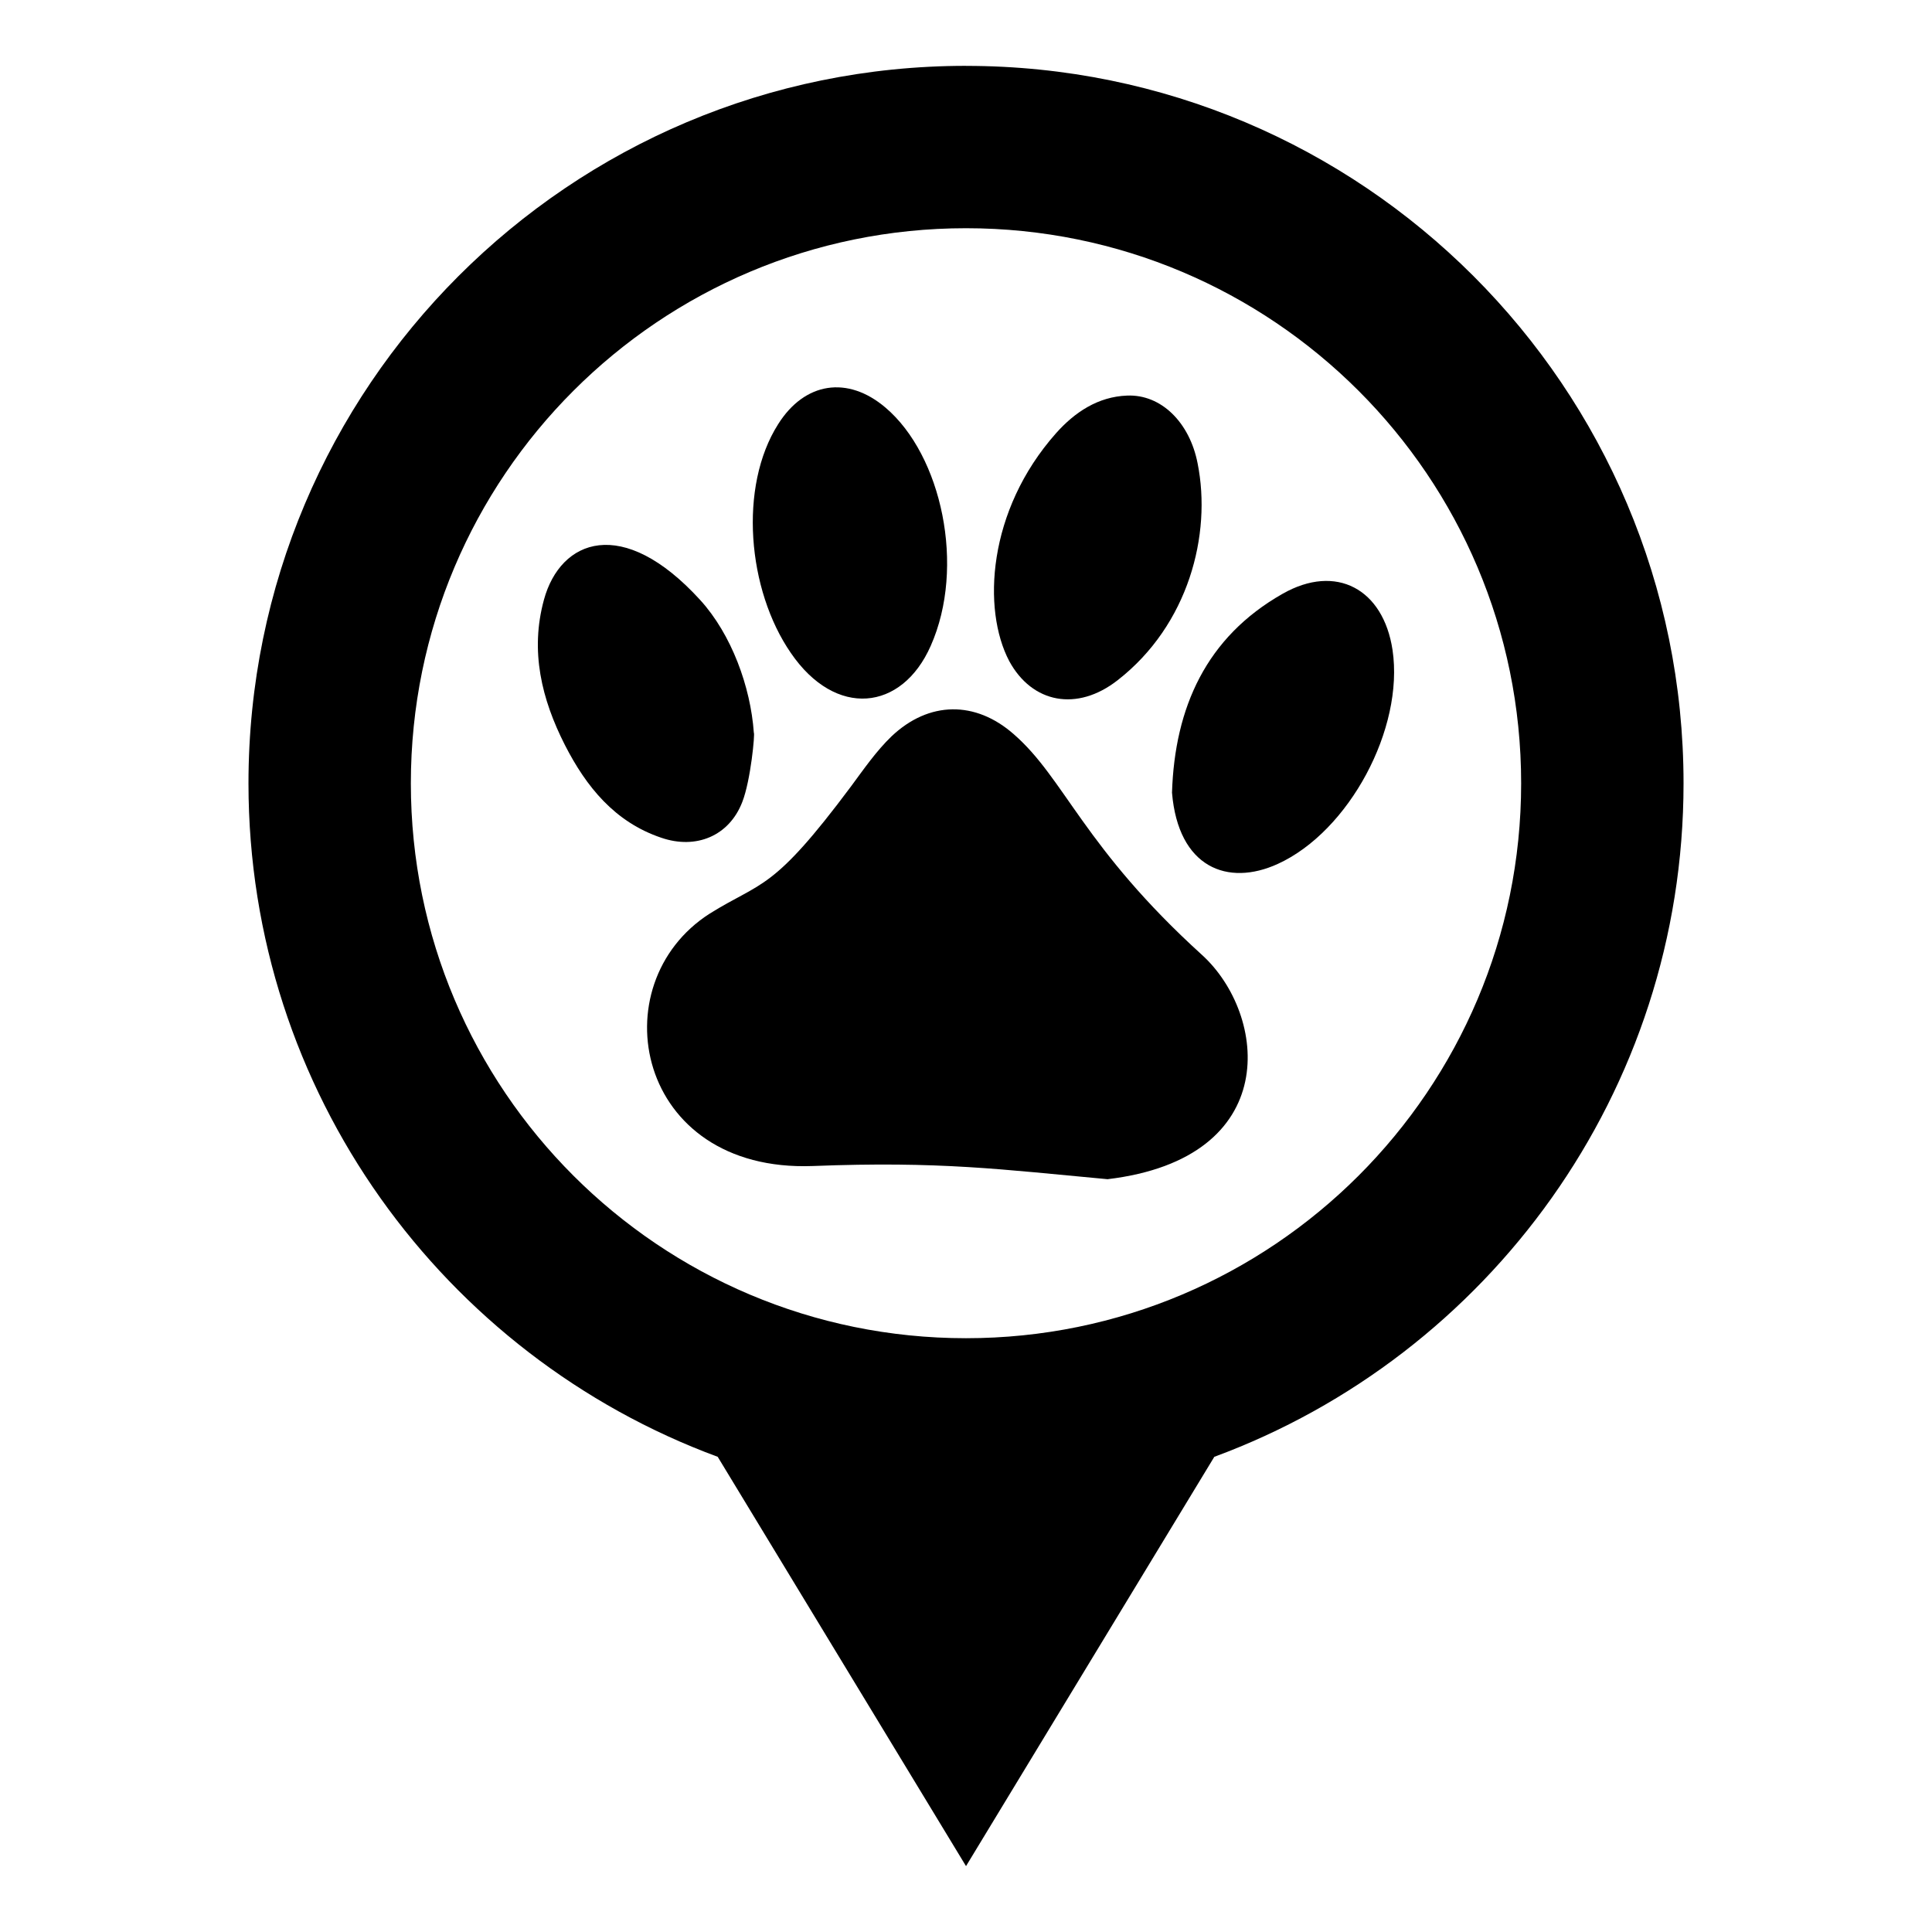
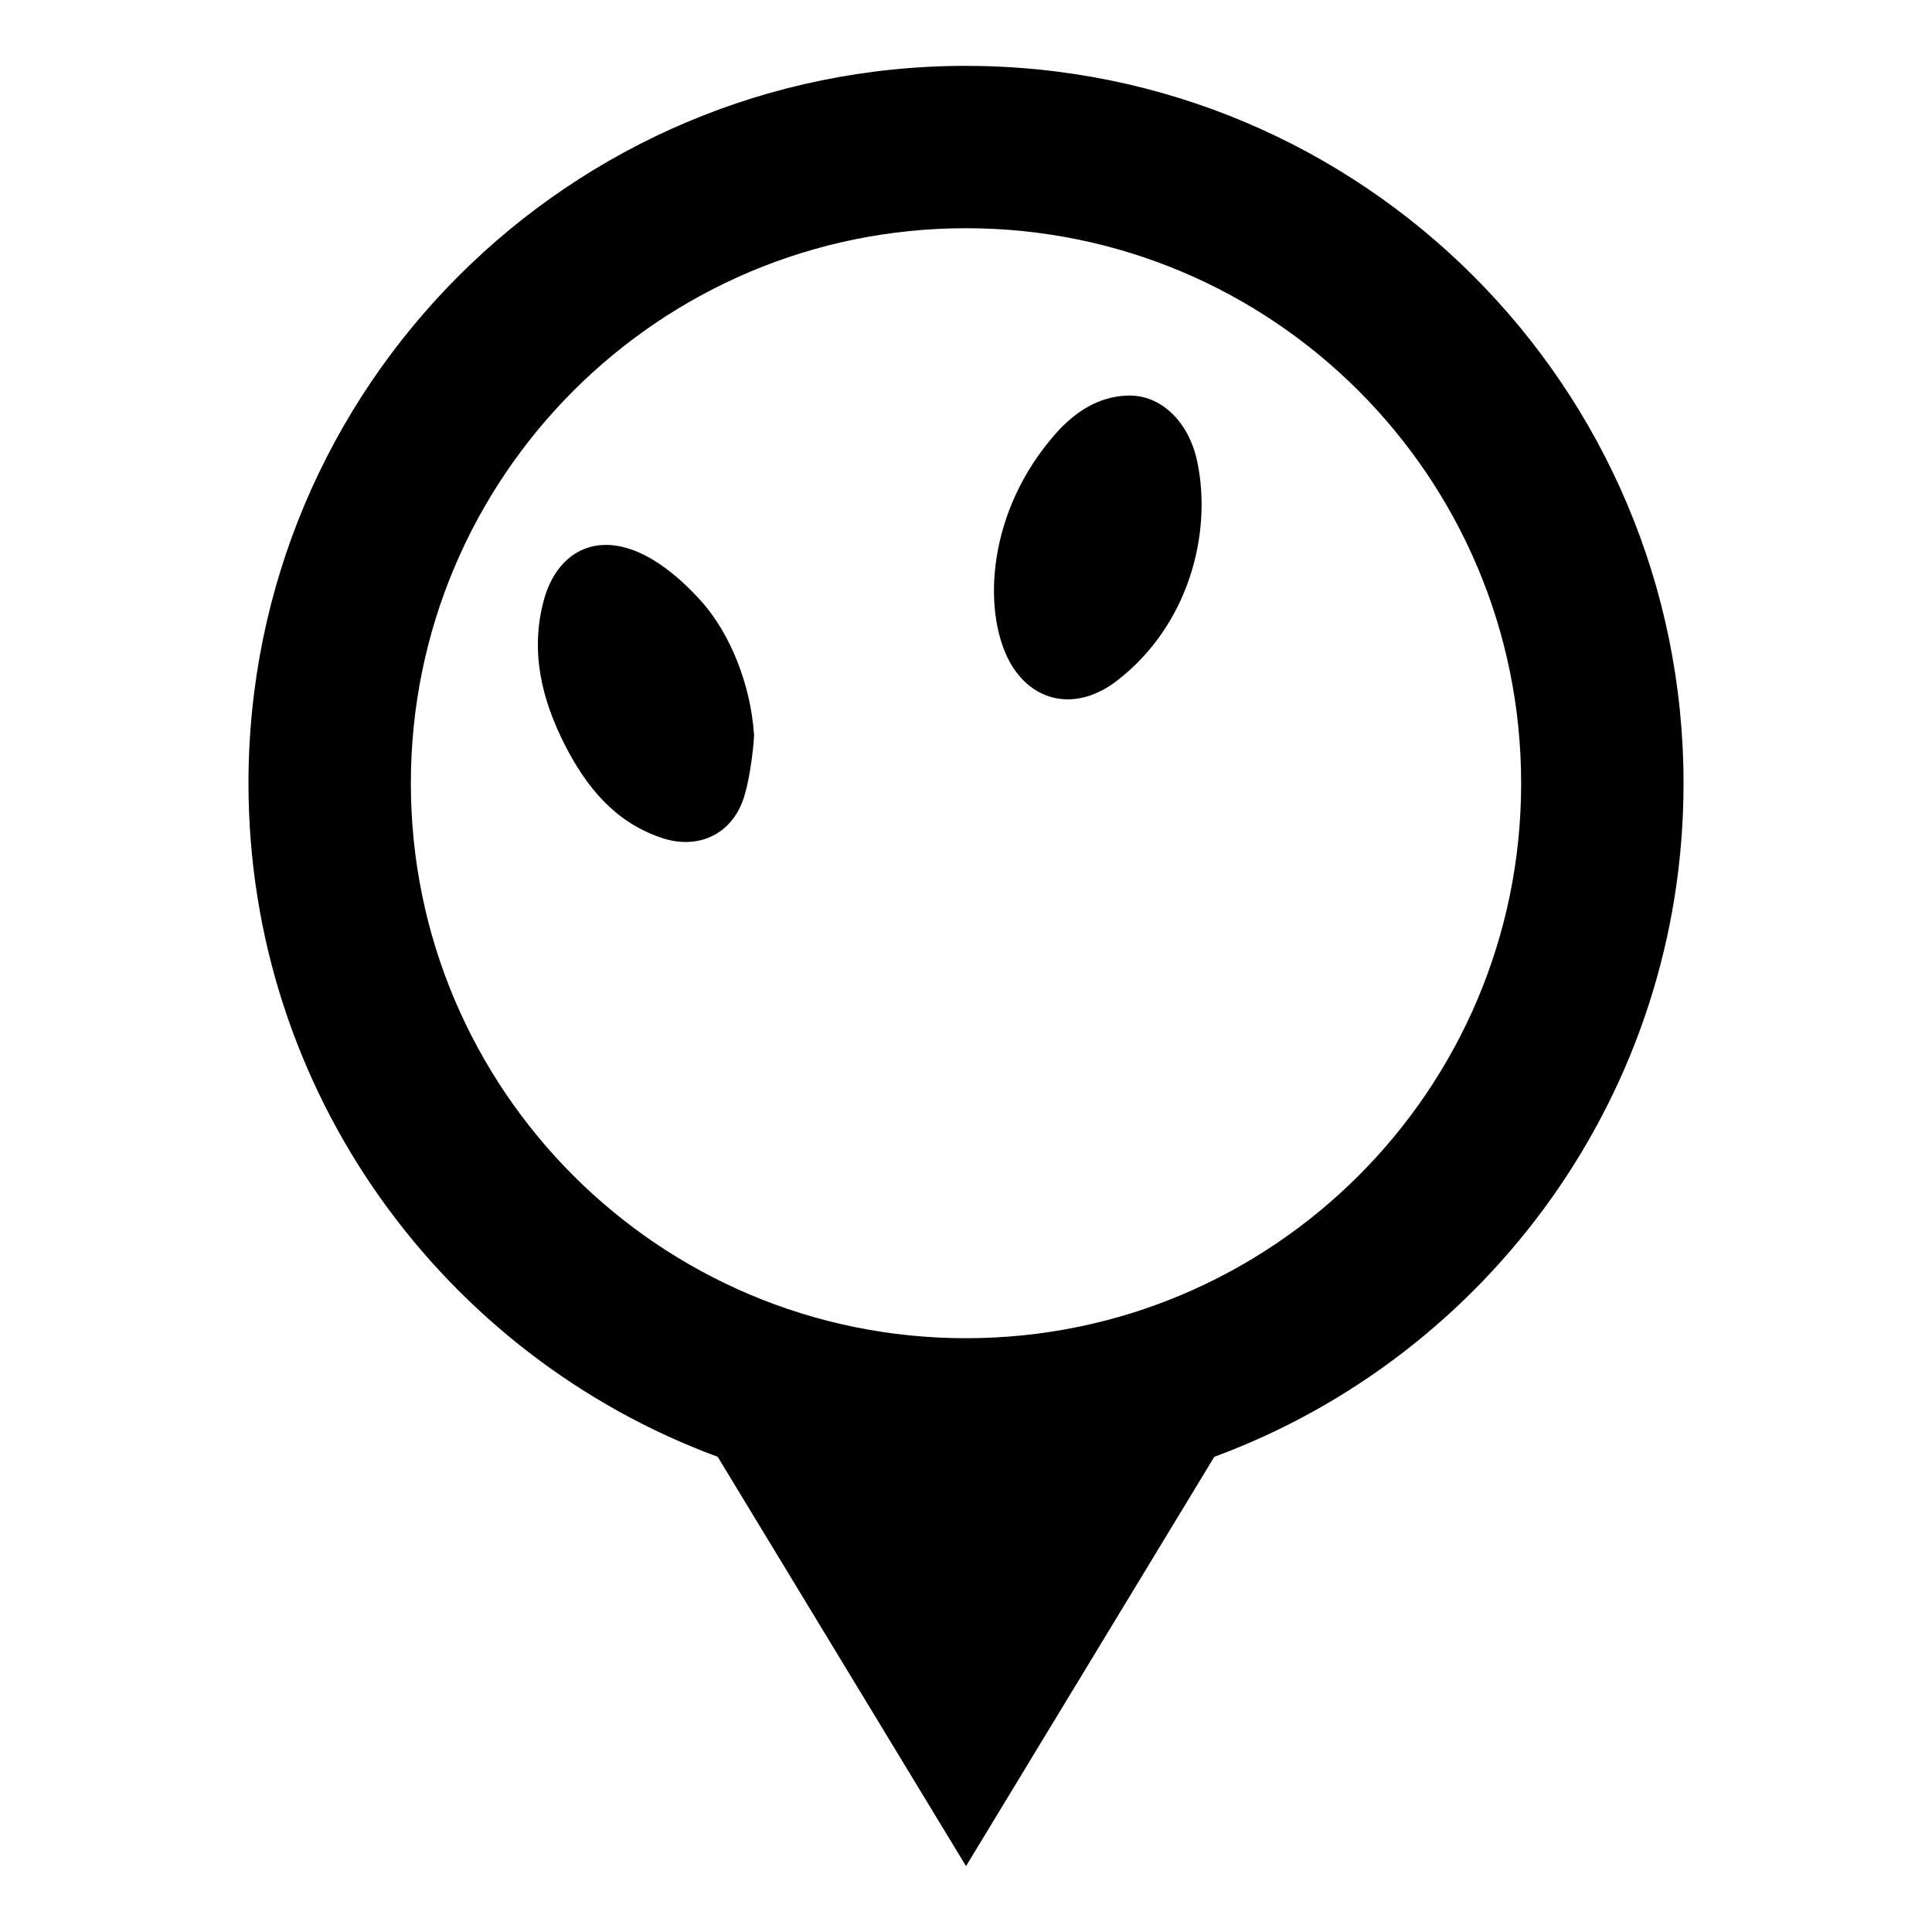
<svg xmlns="http://www.w3.org/2000/svg" fill="#000000" width="800px" height="800px" version="1.1" viewBox="144 144 512 512">
  <g>
    <path d="m400 161.45c-105.04 0-190.15 85.113-190.15 190.15 0 81.832 51.754 151.68 124.35 178.47l65.805 108.47 65.801-108.47c72.594-26.793 124.35-96.641 124.35-178.47 0-105.03-85.113-190.14-190.15-190.14zm0 337.19c-81.234 0-147.12-65.809-147.12-147.04 0-81.309 65.879-147.12 147.12-147.12 81.234 0 147.12 65.809 147.12 147.12-0.004 81.234-65.883 147.04-147.12 147.04z" />
    <path d="m319.24 366.01c-12.34-4.16-19.895-13.535-25.539-24.582-6.172-12.148-9.277-24.871-5.547-38.5 4.363-15.977 20.809-22.527 41.418 0.094 8.273 9.086 13.344 22.957 14.203 35.152 0.336 0.094-0.812 12.625-3.062 18.367-3.488 9.039-12.289 12.629-21.473 9.469z" />
-     <path d="m437.52 456.5c-28.332-2.613-44.375-4.805-78.148-3.492-46.922 1.738-56.582-48.195-27.262-66.91 13.945-8.688 16.535-5.684 37.398-33.668 3.394-4.59 6.695-9.375 10.762-13.297 9.898-9.375 22.238-9.516 32.426-0.527 13.465 11.738 18.508 30.023 49.883 58.492 17.262 15.734 21.539 53.824-25.059 59.402z" />
-     <path d="m482.62 372.95c-13.234 6.047-26.367 1.02-28.027-18.891 0.719-22.574 9.086-41.227 29.316-52.703 14.203-8.082 26.688-1.242 29.125 14.875 3.113 20.848-11.523 48.109-30.414 56.719z" />
-     <path d="m350.23 256.39c7.031-11.145 18.414-12.914 28.457-4.352 14.84 12.602 21.289 42.152 11.957 63.133-7.648 17.312-25.207 19.207-37.066 1.867-11.523-16.719-13.879-44.086-3.348-60.648z" />
    <path d="m423.84 258.83c4.973-5.594 11.145-9.707 18.844-9.996 9.039-0.383 16.598 7.125 18.699 17.984 3.766 18.832-2.398 42.797-21.188 57.438-10.762 8.418-22.668 6.121-28.742-5.07-7.18-13.633-5.801-39.84 12.387-60.355z" />
  </g>
</svg>